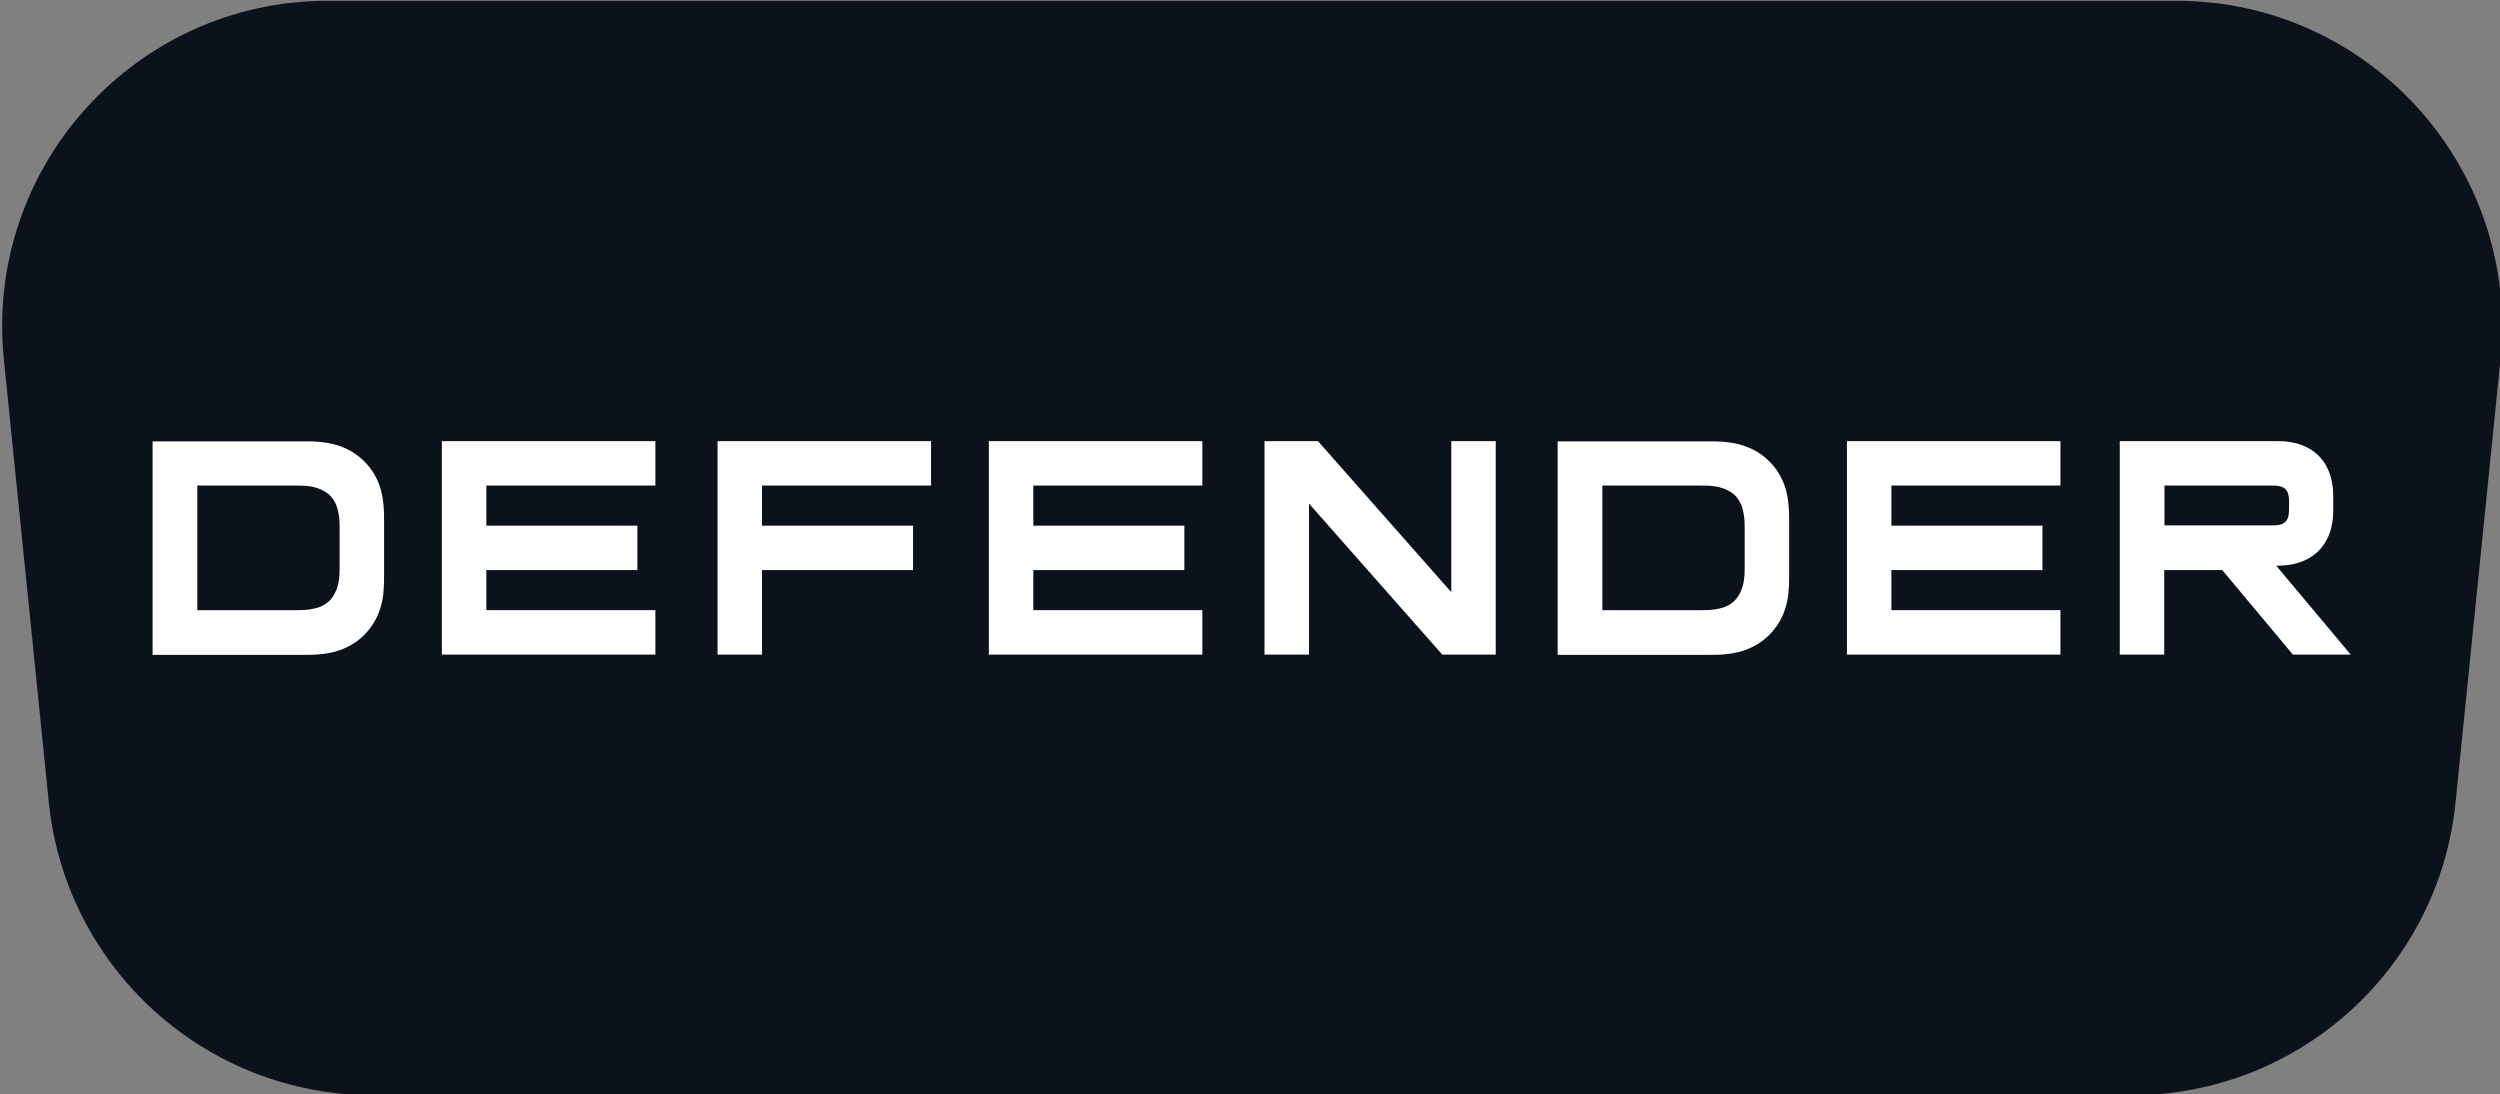
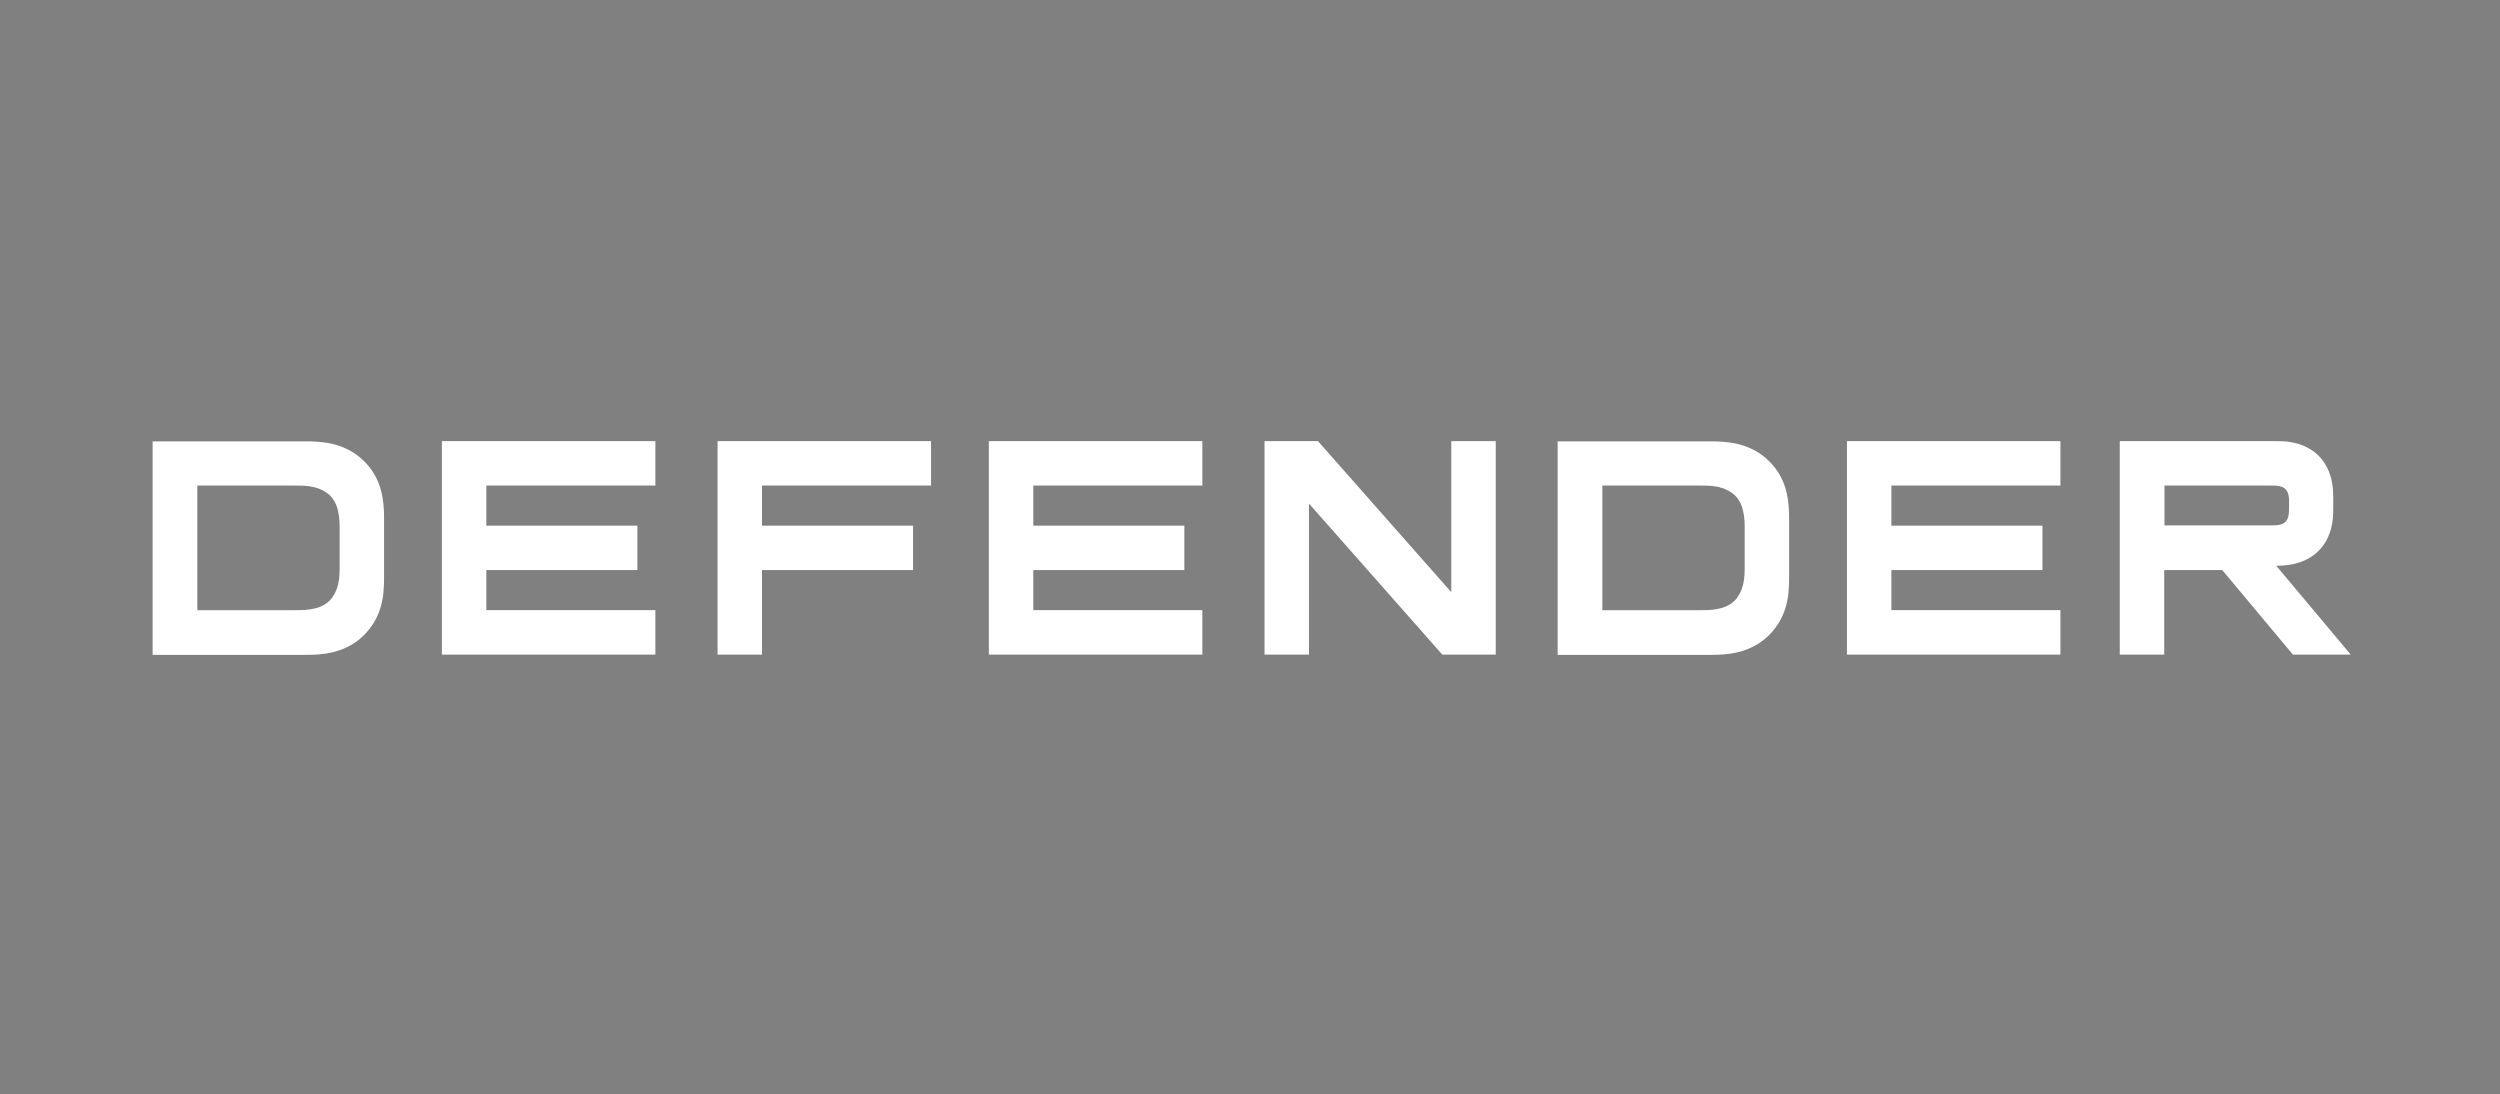
<svg xmlns="http://www.w3.org/2000/svg" version="1.1" viewBox="0 0 973.1 426">
  <rect x="0" y="0" width="973.1" height="426" fill="#808080" stroke="none" />
  <defs>
    <style>
      .cls-1 {
        fill: #fff;
      }

      .cls-2 {
        fill: #0c121c;
      }
    </style>
  </defs>
  <g>
    <g id="Layer_1">
      <g id="Layer_2">
        <g id="Layer_1-2">
-           <path class="cls-2" d="M1.5,139.9l17.5,172.4c6.6,64.7,61.1,114,126.1,114h684.6c65.1,0,119.6-49.3,126.1-114l17.5-172.4C980.8,65.2,922.2.3,847.1.3H127.6C52.5.3-6.1,65.2,1.5,139.9" />
-         </g>
+           </g>
      </g>
      <path class="cls-1" d="M148.2,190.5c-1.2-4.2-3.4-8-6.5-11-3.1-3.1-6.9-5.2-11.1-6.4-2.1-.6-4.2-.9-6.4-1.1-2.2-.2-4.3-.2-6.5-.2h-58.3v83.1h58.3c2.2,0,4.3,0,6.5-.2,2.2-.2,4.3-.5,6.4-1.1,4.2-1.2,8-3.3,11.1-6.4,3.1-3.1,5.3-6.8,6.5-11,.6-2.1,1-4.2,1.1-6.4.2-2.2.2-4.3.2-6.5v-19.9c0-2.2,0-4.3-.2-6.5-.2-2.2-.5-4.3-1.1-6.4ZM132.2,220.2c0,2.4,0,4.8-.6,7.3-.6,2.5-1.7,4.6-3.2,6.2-1.6,1.6-3.7,2.7-6.2,3.2-2.5.6-4.9.6-7.3.6h-38.1v-48.5h38.1c2.4,0,4.8,0,7.3.6,2.5.6,4.6,1.7,6.2,3.2,1.6,1.6,2.7,3.7,3.2,6.2.6,2.5.6,4.9.6,7.3v14ZM695.1,190.5c-1.2-4.2-3.4-8-6.5-11-3.1-3.1-6.9-5.2-11.1-6.4-2.1-.6-4.2-.9-6.4-1.1-2.2-.2-4.3-.2-6.5-.2h-58.3v83.1h58.3c2.2,0,4.3,0,6.5-.2,2.2-.2,4.3-.5,6.4-1.1,4.2-1.2,8-3.3,11.1-6.4,3.1-3.1,5.3-6.8,6.5-11,.6-2.1,1-4.2,1.1-6.4.2-2.2.2-4.3.2-6.5v-19.9c0-2.2,0-4.3-.2-6.5-.2-2.2-.5-4.3-1.1-6.4ZM679.1,220.2c0,2.4,0,4.8-.6,7.3-.6,2.5-1.7,4.6-3.2,6.2-1.6,1.6-3.7,2.7-6.2,3.2-2.5.6-4.9.6-7.3.6h-38.1v-48.5h38.1c2.4,0,4.8,0,7.3.6,2.5.6,4.6,1.7,6.2,3.2,1.6,1.6,2.7,3.7,3.2,6.2.6,2.5.6,4.9.6,7.3v14ZM402.2,237.5h65.8v17.3h-83.1v-83.1h83.1v17.3h-65.8v15.6h58.8v17.3h-58.8v15.6ZM736.2,237.5h65.8v17.3h-83.1v-83.1h83.1v17.3h-65.8v15.6h58.8v17.3h-58.8v15.6ZM565.6,171.7h16.6v83.1h-20.8l-51.9-58.8v58.8h-17.3v-83.1h20.8l51.9,58.8v-58.8h.7ZM189.3,237.5h65.8v17.3h-83.1v-83.1h83.1v17.3h-65.8v15.6h58.8v17.3h-58.8v15.6ZM362.4,171.7v17.3h-65.8v15.6h58.8v17.3h-58.8v32.9h-17.3v-83.1h83.1ZM886.2,220.2c9.2,0,13.9-3.4,16.3-5.8,2.4-2.4,3.9-5.3,4.8-8.5.4-1.6.7-3.2.8-4.9.1-1.6.1-3.5.1-5.1s0-3.5-.1-5.1c-.1-1.6-.4-3.3-.8-4.9-.9-3.2-2.4-6.1-4.8-8.5-2.4-2.4-5.3-3.9-8.5-4.8-1.6-.4-3.2-.7-4.9-.8-1.6-.1-3.3-.1-4.9-.1h-59.1v83.1h17.3v-32.9h22.6l27.5,32.9h22.5l-29-34.6ZM842.5,204.6v-15.6h41.5c1.1,0,2.1,0,3.1.2,1.1.2,1.9.6,2.5,1.2.6.6,1,1.4,1.2,2.5.2,1,.2,1.2.2,2.3v1.4c0,1.1,0,3-.2,4-.2,1.1-.6,1.9-1.2,2.5-.6.6-1.4,1-2.5,1.2-1,.2-2,.2-3.1.2h-41.5Z" />
    </g>
  </g>
</svg>